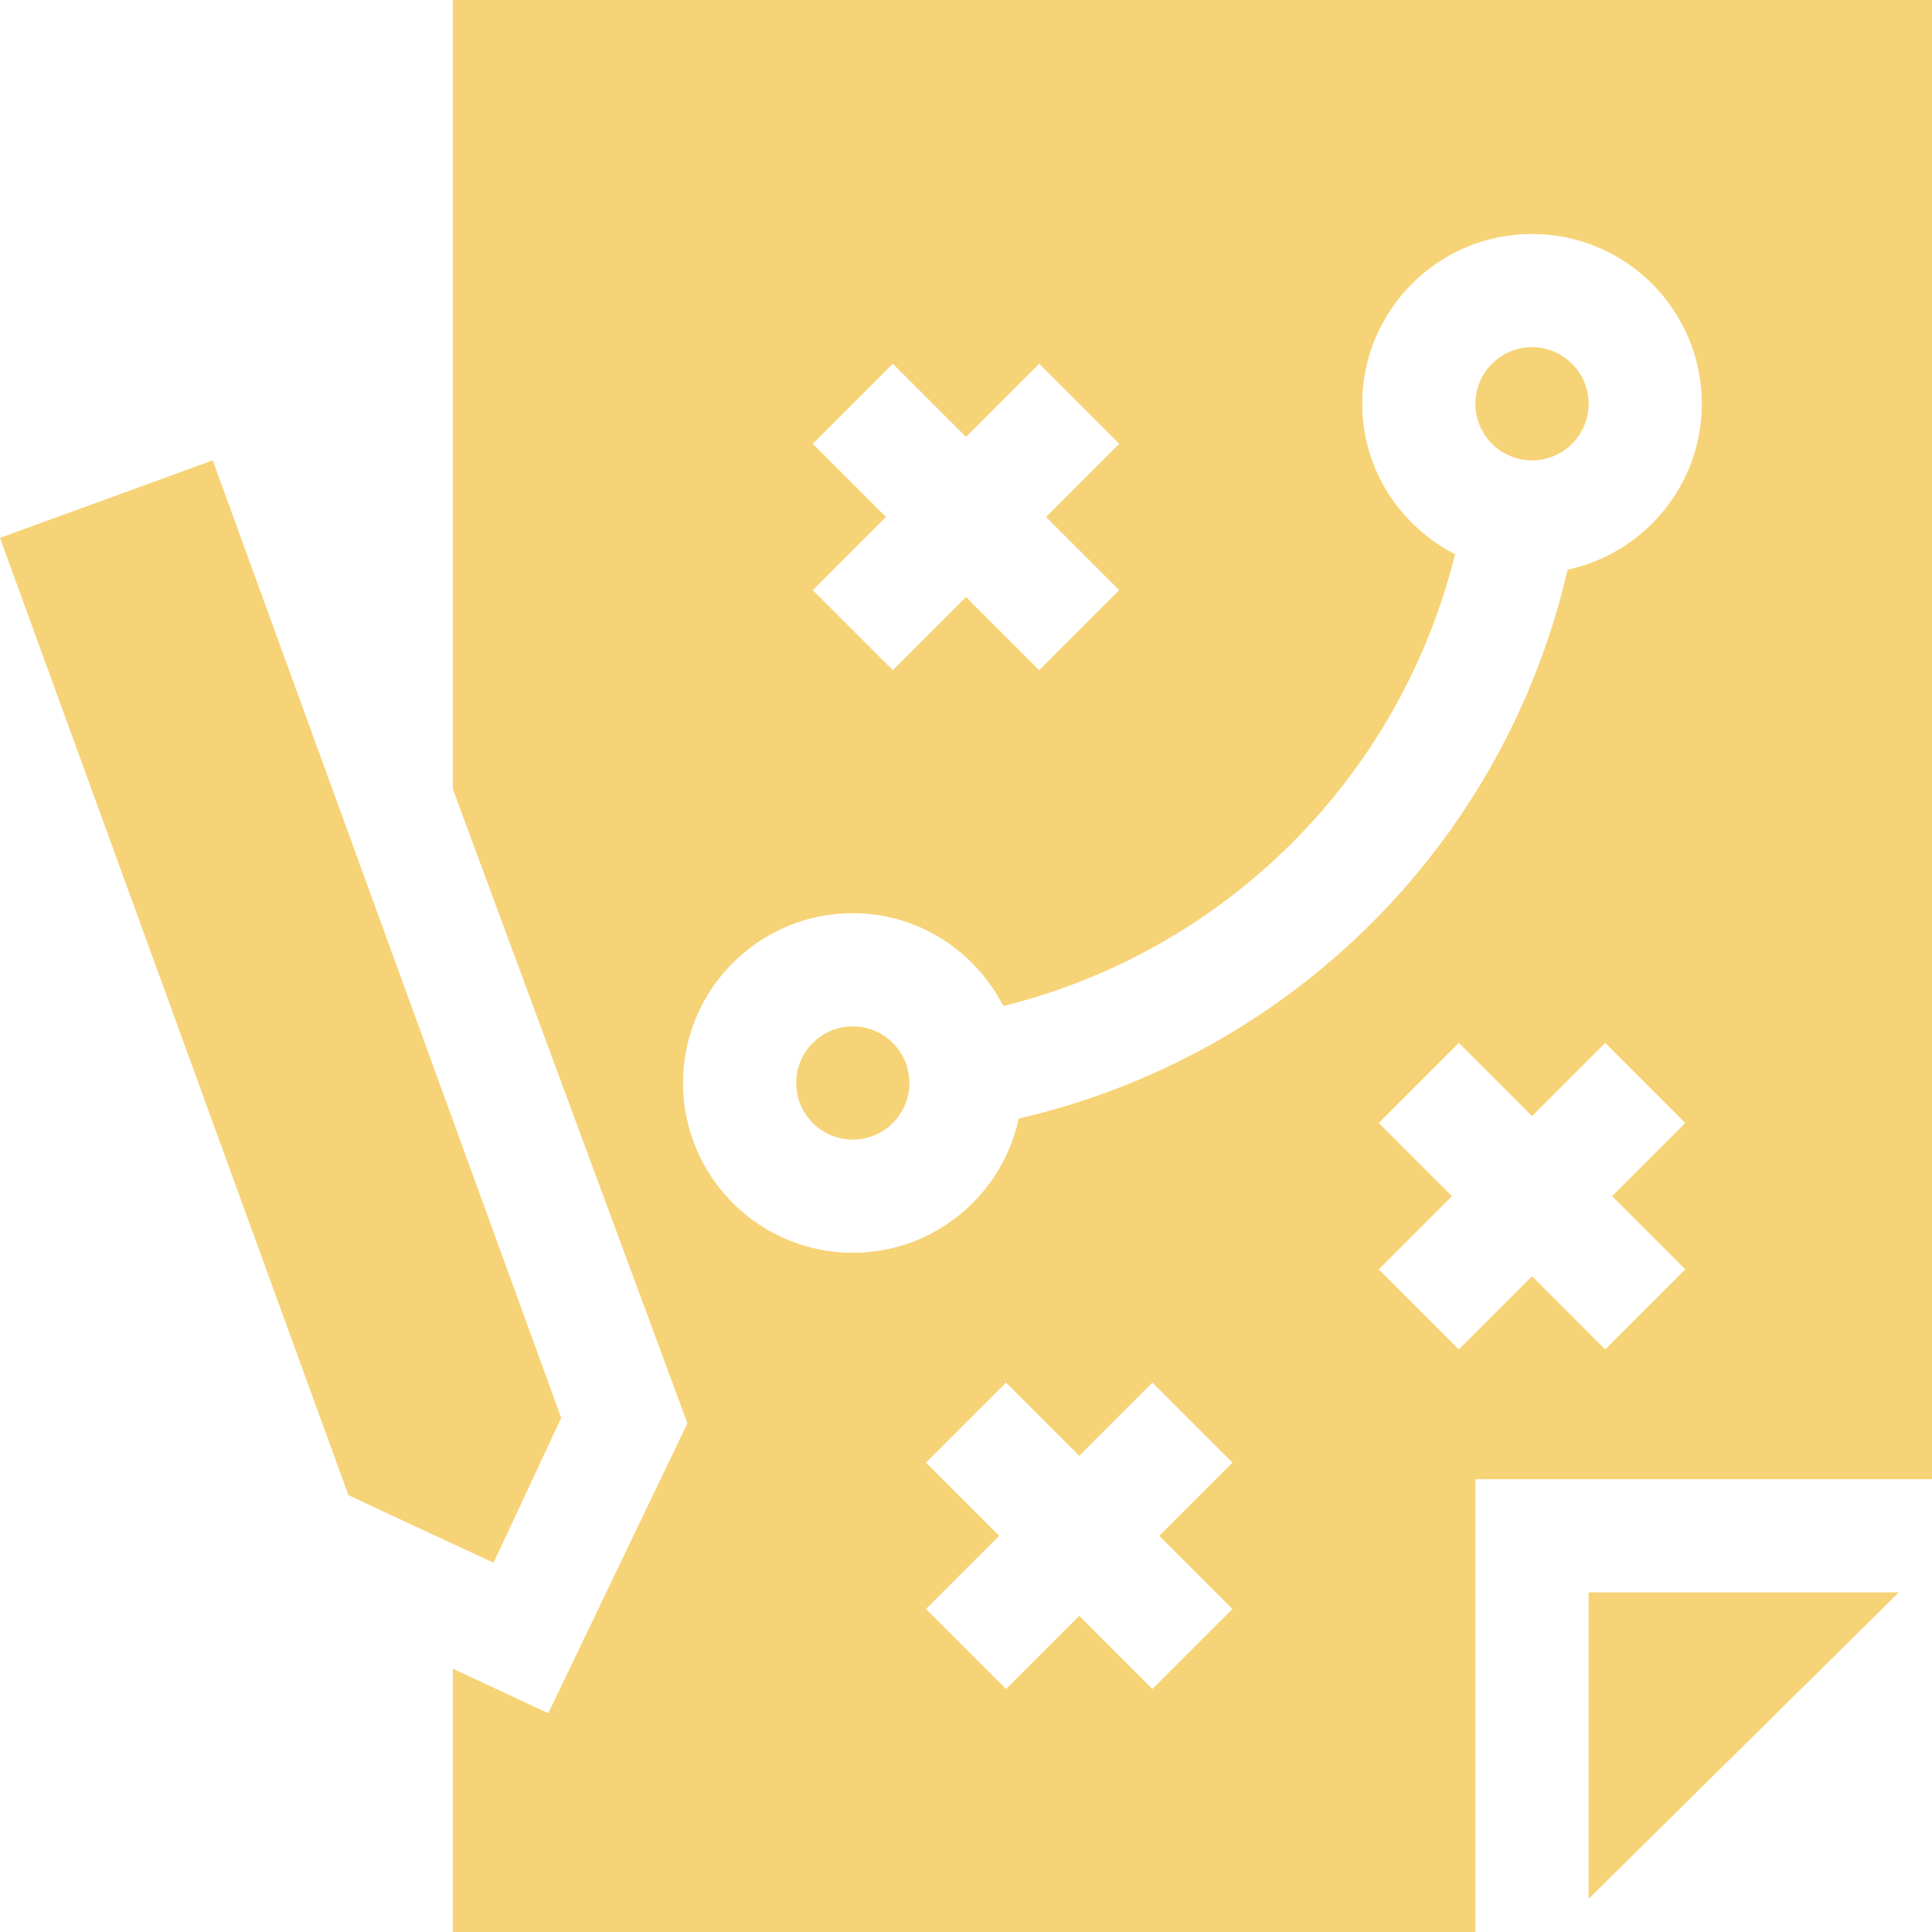
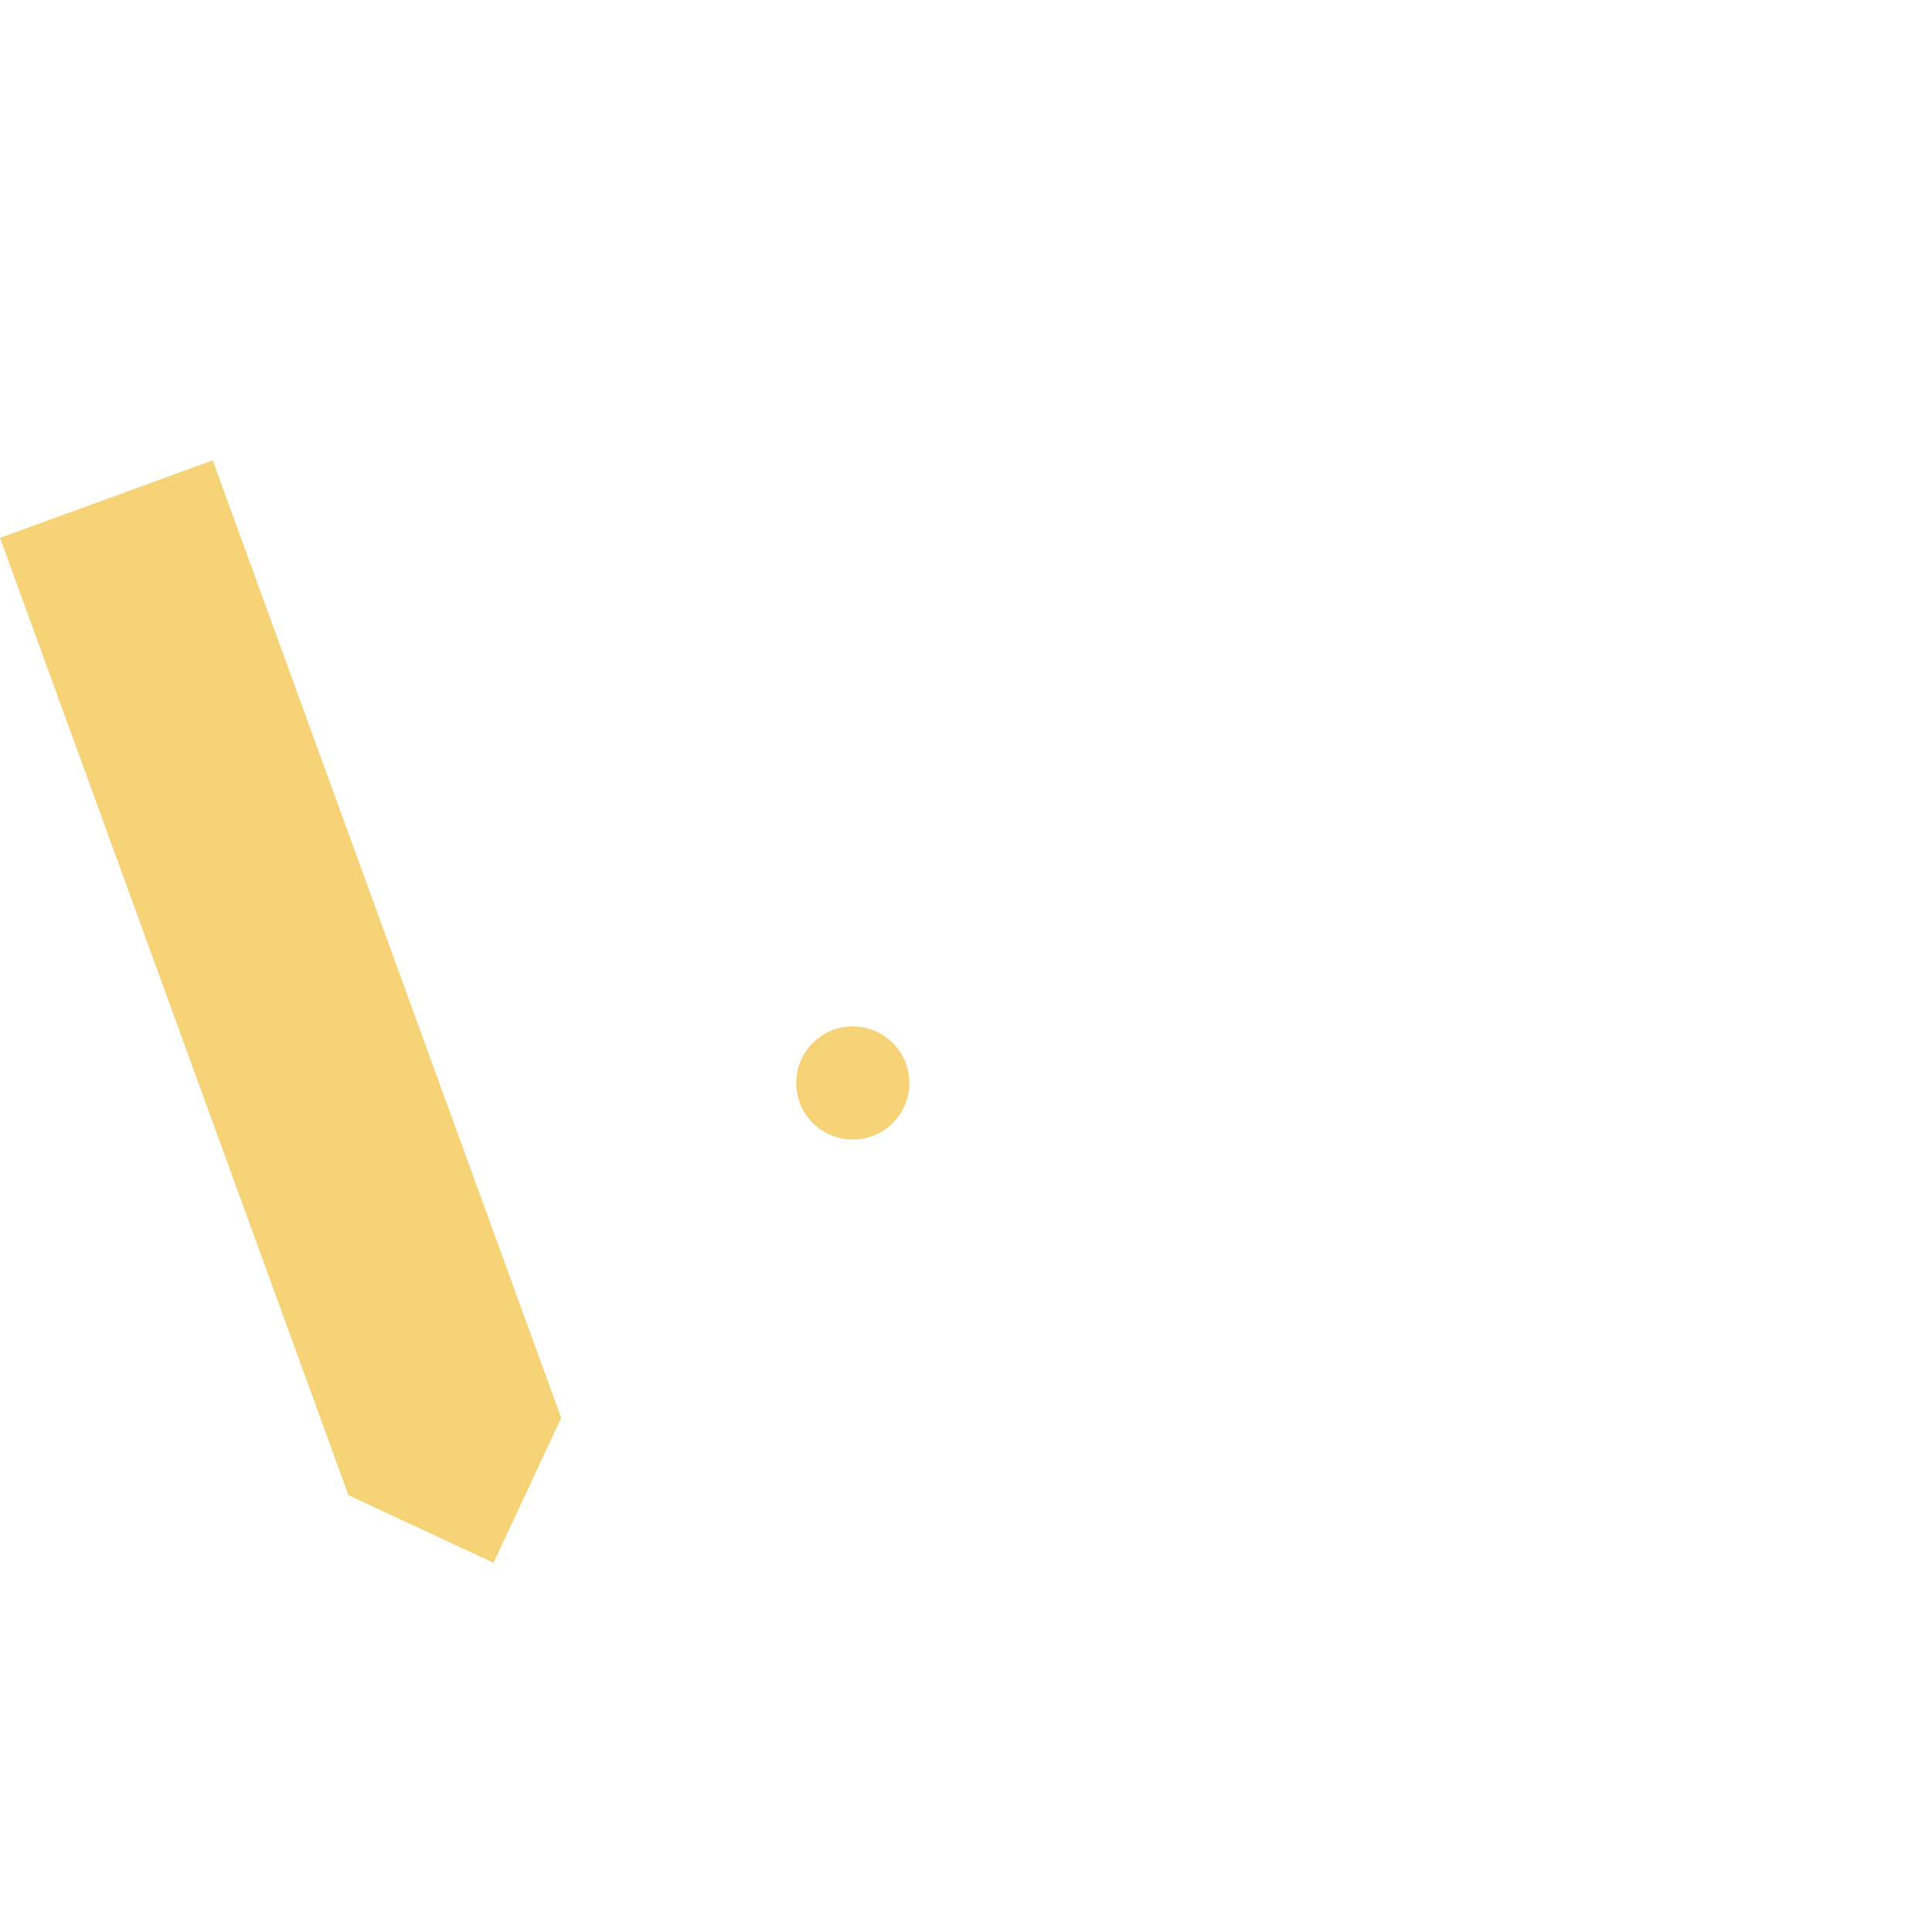
<svg xmlns="http://www.w3.org/2000/svg" width="512" height="512" x="0" y="0" viewBox="0 0 512 512" style="enable-background:new 0 0 512 512" xml:space="preserve" class="">
  <g>
    <g>
-       <circle cx="406" cy="107" r="15" fill="#f6d376" data-original="#000000" class="" />
-       <path d="m421 422v81.211l82.211-81.211z" fill="#f6d376" data-original="#000000" class="" />
-       <path d="m120 209.089 62.172 168.087-36.874 76.846-25.298-11.789v69.767h271v-120h121v-392h-392zm206.605 217.306-21.211 21.211-19.394-19.395-19.395 19.395-21.211-21.211 19.395-19.395-19.395-19.395 21.211-21.211 19.395 19.395 19.395-19.395 21.211 21.211-19.395 19.395zm120-90-21.211 21.211-19.394-19.395-19.395 19.395-21.211-21.211 19.395-19.395-19.395-19.395 21.211-21.211 19.395 19.395 19.395-19.395 21.211 21.211-19.395 19.395zm-231.21-218.79 21.211-21.211 19.394 19.395 19.395-19.395 21.211 21.211-19.395 19.395 19.395 19.395-21.211 21.211-19.395-19.395-19.395 19.395-21.211-21.211 19.395-19.395zm10.605 124.395c17.441 0 32.428 10.076 39.893 24.619 59.07-14.694 105.031-60.656 119.725-119.725-14.542-7.466-24.618-22.453-24.618-39.894 0-24.814 20.186-45 45-45s45 20.186 45 45c0 21.577-15.275 39.62-35.572 43.969-16.732 72.387-73.072 128.727-145.459 145.459-4.349 20.297-22.392 35.572-43.969 35.572-24.814 0-45-20.186-45-45s20.186-45 45-45z" fill="#f6d376" data-original="#000000" class="" />
      <circle cx="226" cy="287" r="15" fill="#f6d376" data-original="#000000" class="" />
      <path d="m130.796 414.163 17.93-38.408-92.344-253.755-56.382 20.537 92.344 253.711z" fill="#f6d376" data-original="#000000" class="" />
    </g>
  </g>
</svg>